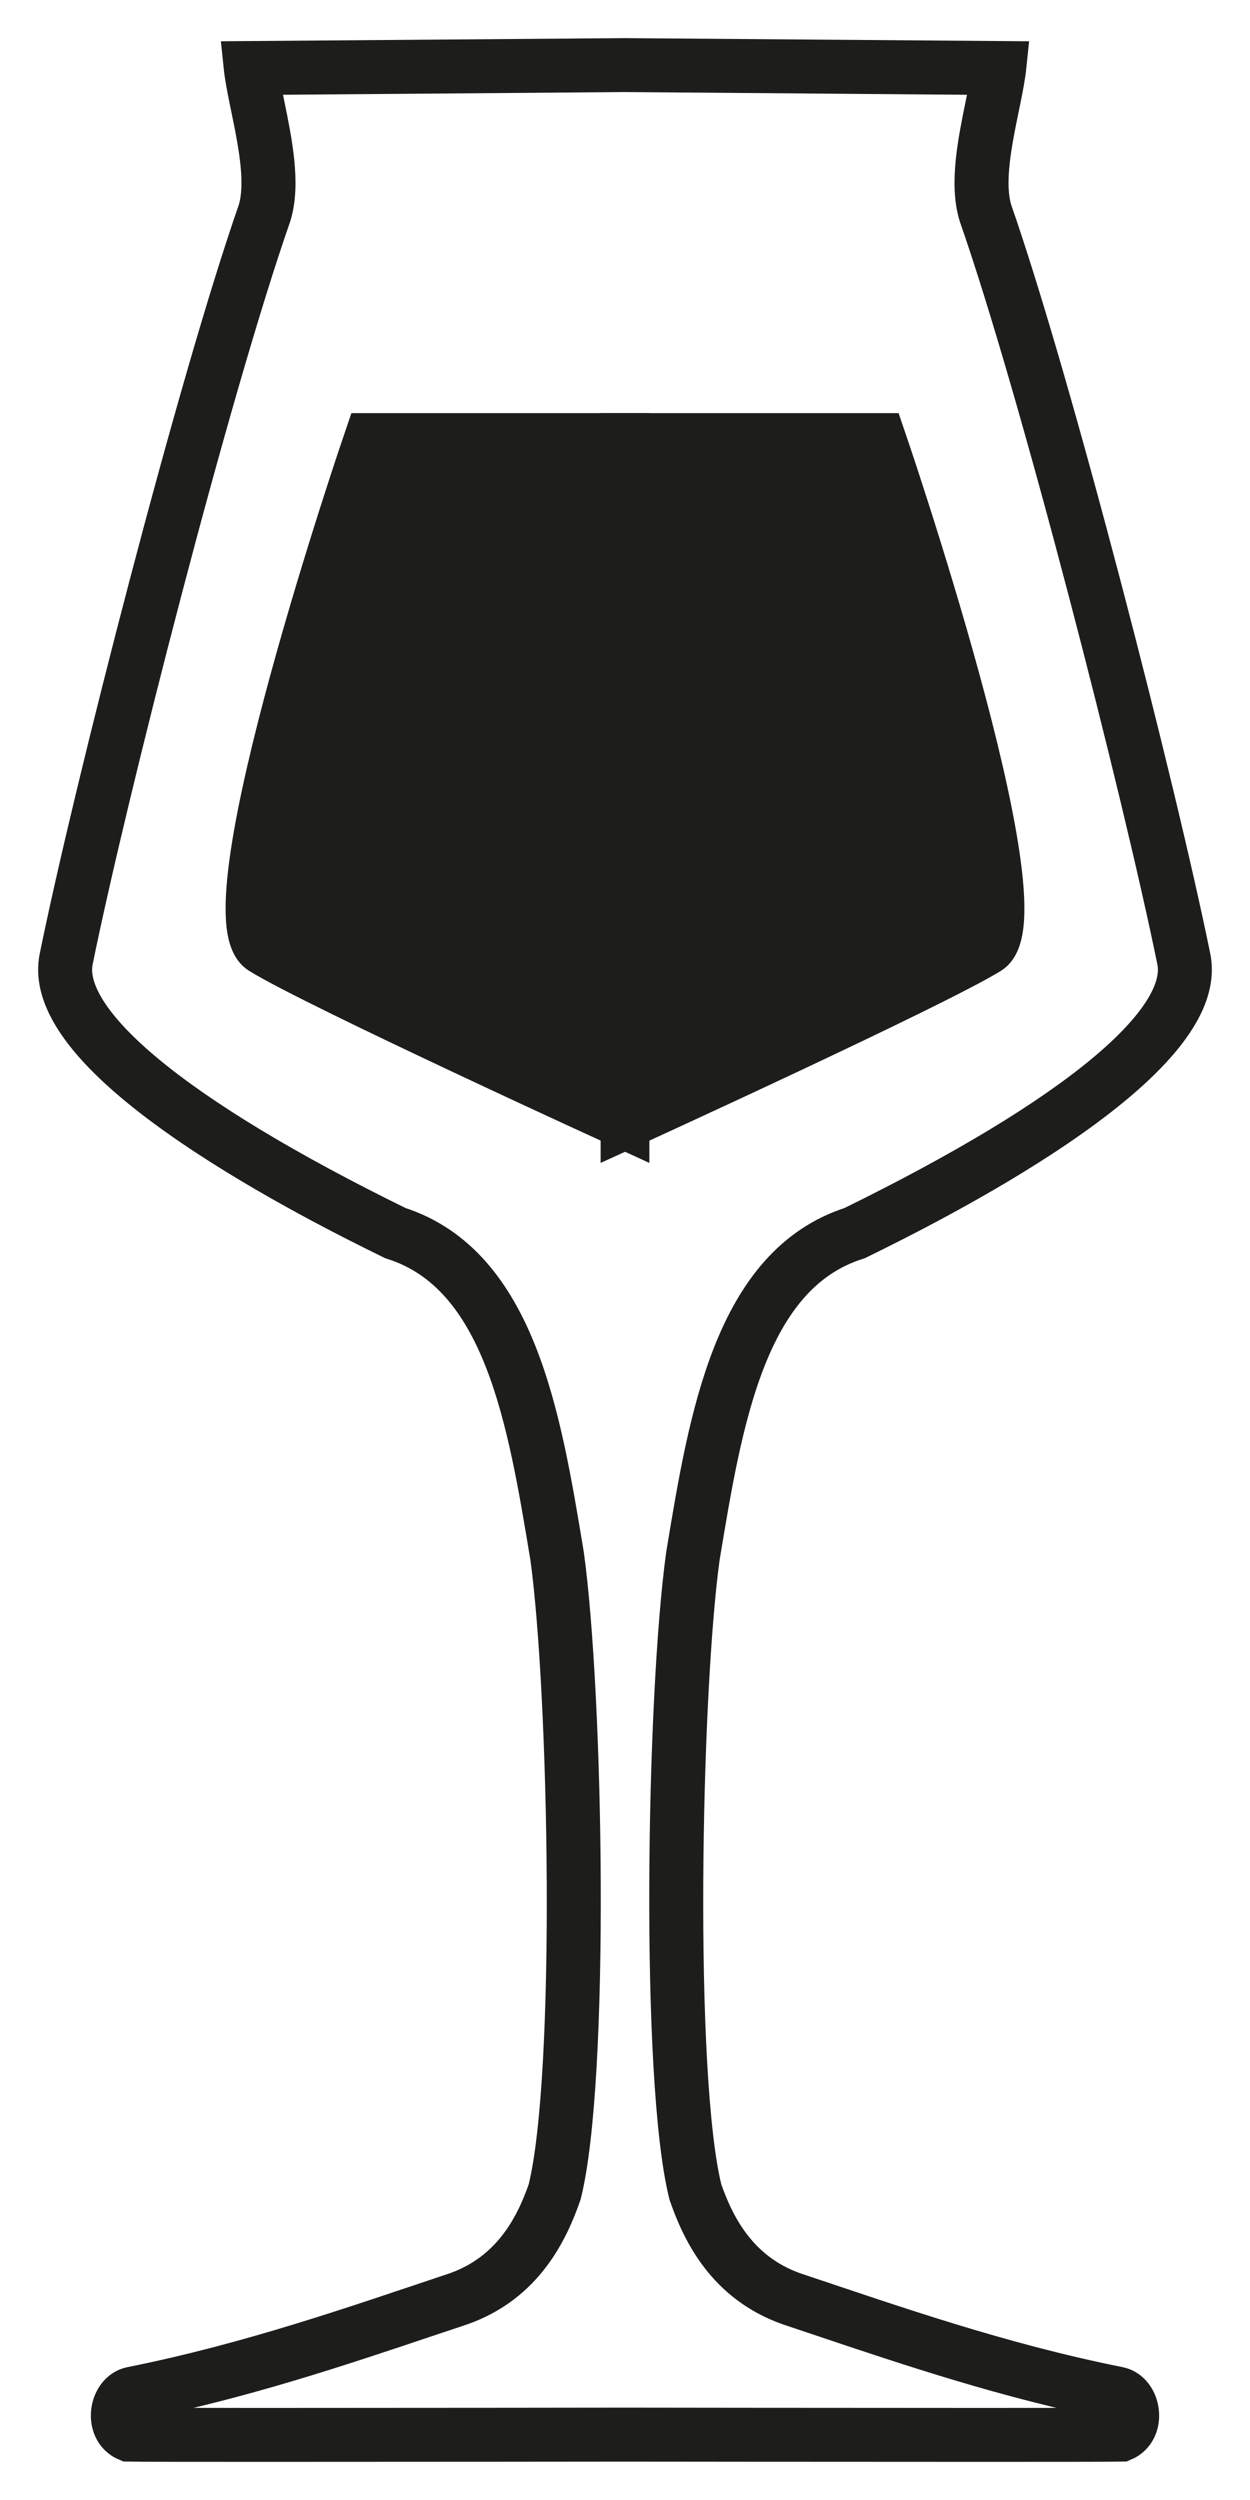
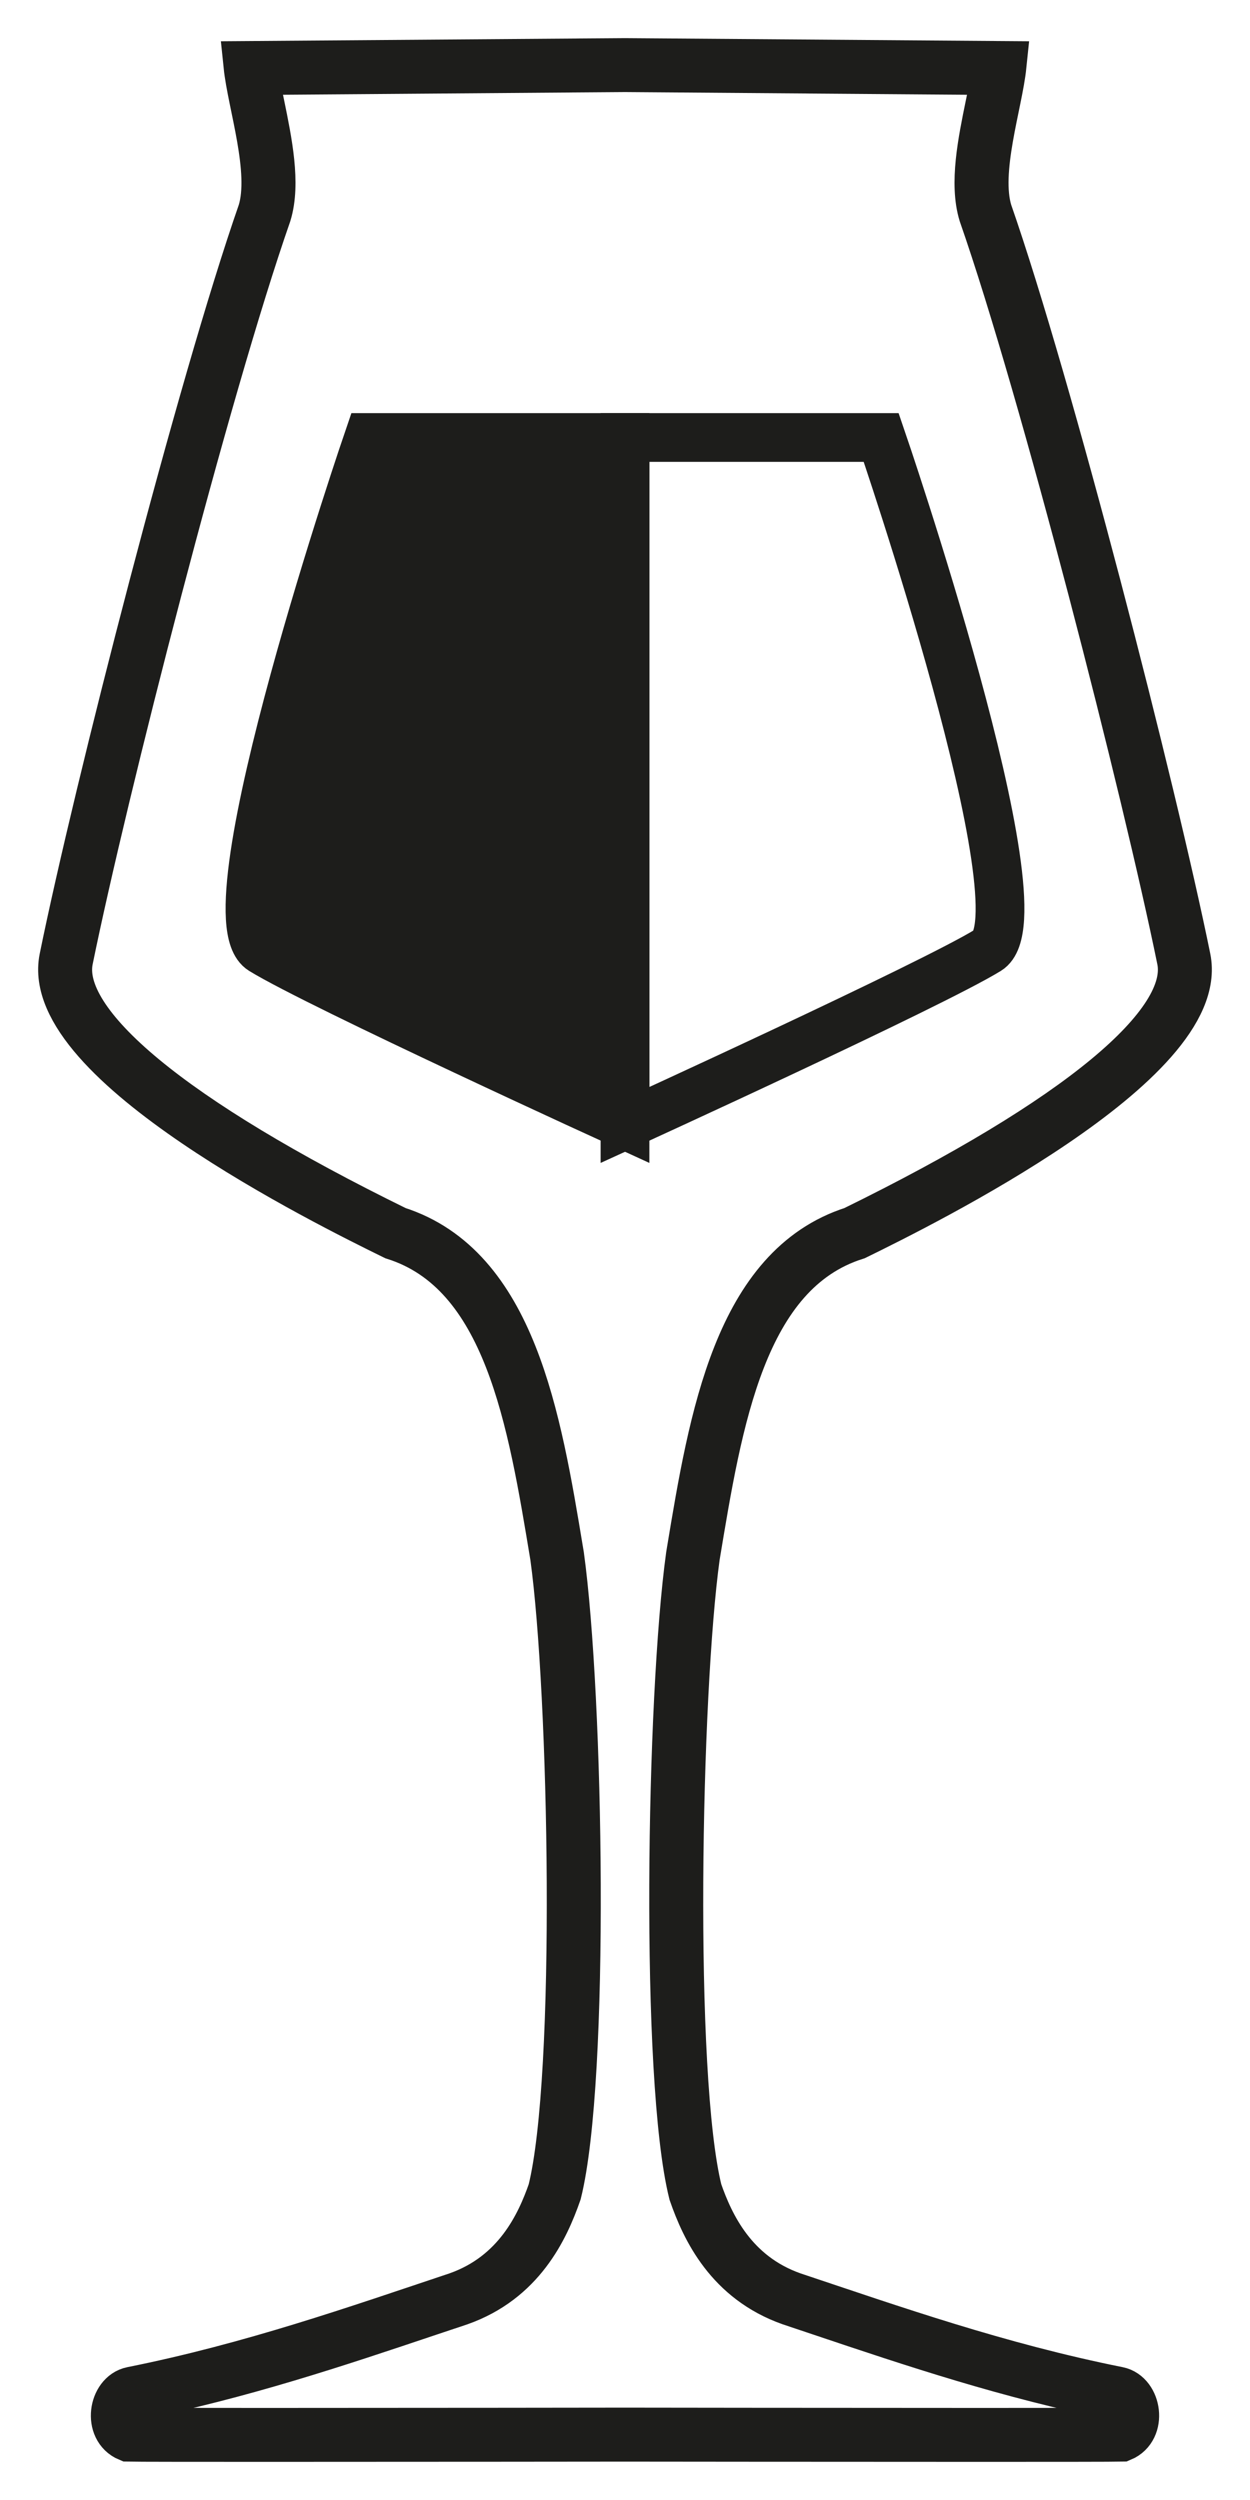
<svg xmlns="http://www.w3.org/2000/svg" width="20px" height="40px" viewBox="0 0 20 40" version="1.1">
  <title>Group 11</title>
  <g id="Desktop" stroke="none" stroke-width="1" fill="none" fill-rule="evenodd">
    <g id="Dashboard-–-No-brew-active" transform="translate(-34, -314)">
      <g id="Group-11" transform="translate(35, 315)">
        <path d="M4.901,6 L9,6 L9,17 C9,17 4.103,14.763 3.192,14.203 C2.281,13.644 4.901,6 4.901,6" id="Fill-1" fill="#1D1D1B" />
        <path d="M4.901,6 L9,6 L9,17 C9,17 4.103,14.763 3.192,14.203 C2.281,13.644 4.901,6 4.901,6 Z" id="Stroke-3" stroke="#1D1D1B" stroke-width="0.78" />
-         <path d="M13.099,6 L9,6 L9,17 C9,17 13.897,14.763 14.808,14.203 C15.719,13.644 13.099,6 13.099,6" id="Fill-5" fill="#1D1D1B" />
        <path d="M13.099,6 L9,6 L9,17 C9,17 13.897,14.763 14.808,14.203 C15.719,13.644 13.099,6 13.099,6 Z" id="Stroke-7" stroke="#1D1D1B" stroke-width="0.78" />
        <path d="M9,0.083 L14.939,0.13 C14.916,0.293 14.877,0.486 14.835,0.687 C14.715,1.273 14.579,1.936 14.727,2.421 C15.713,5.248 17.352,11.663 17.9,14.353 C18.111,15.39 16.249,16.93 12.658,18.691 C10.809,19.281 10.409,21.694 10.056,23.824 L10.045,23.891 C9.733,26.145 9.632,32.26 10.087,34.086 C10.288,34.665 10.67,35.475 11.652,35.821 L12.144,35.986 C13.619,36.482 15.145,36.994 16.869,37.339 C16.99,37.363 17.058,37.496 17.07,37.61 C17.081,37.719 17.047,37.853 16.924,37.913 C16.771,37.915 16.033,37.917 14.728,37.917 C12.374,37.917 9,37.912 9,37.912 C9,37.912 5.626,37.917 3.272,37.917 C1.967,37.917 1.229,37.915 1.076,37.913 C0.953,37.853 0.919,37.719 0.93,37.61 C0.942,37.496 1.01,37.363 1.131,37.339 C2.855,36.994 4.38,36.482 5.856,35.986 L6.35,35.821 C7.33,35.475 7.712,34.665 7.916,34.079 C8.368,32.26 8.267,26.145 7.955,23.889 L7.944,23.824 C7.591,21.694 7.191,19.281 5.342,18.691 C1.751,16.93 -0.111,15.39 0.1,14.353 C0.648,11.663 2.287,5.248 3.274,2.418 C3.421,1.936 3.285,1.273 3.165,0.687 C3.123,0.486 3.084,0.293 3.061,0.13 L9,0.083 Z M9,0 L2.966,0.047 C3.029,0.66 3.395,1.732 3.193,2.394 C2.225,5.17 0.569,11.626 0.018,14.336 C-0.318,15.986 4.231,18.24 5.31,18.769 C7.134,19.345 7.512,21.735 7.872,23.903 C8.172,26.074 8.293,32.214 7.834,34.059 C7.645,34.601 7.276,35.405 6.321,35.742 C4.719,36.277 3.028,36.874 1.114,37.257 C0.81,37.318 0.724,37.857 1.057,37.996 C1.177,37.999 2.098,38 3.272,38 C5.626,38 9,37.996 9,37.996 C9,37.996 12.374,38 14.728,38 C15.903,38 16.823,37.999 16.943,37.996 C17.276,37.857 17.19,37.318 16.886,37.257 C14.972,36.874 13.281,36.277 11.679,35.742 C10.724,35.405 10.355,34.601 10.166,34.059 C9.707,32.214 9.828,26.074 10.128,23.903 C10.488,21.735 10.866,19.345 12.69,18.769 C13.769,18.24 18.318,15.986 17.982,14.336 C17.431,11.626 15.775,5.17 14.807,2.394 C14.605,1.732 14.971,0.66 15.034,0.047 L9,0 Z" id="Stroke-9" stroke="#1D1D1B" stroke-width="0.78" />
      </g>
    </g>
  </g>
</svg>